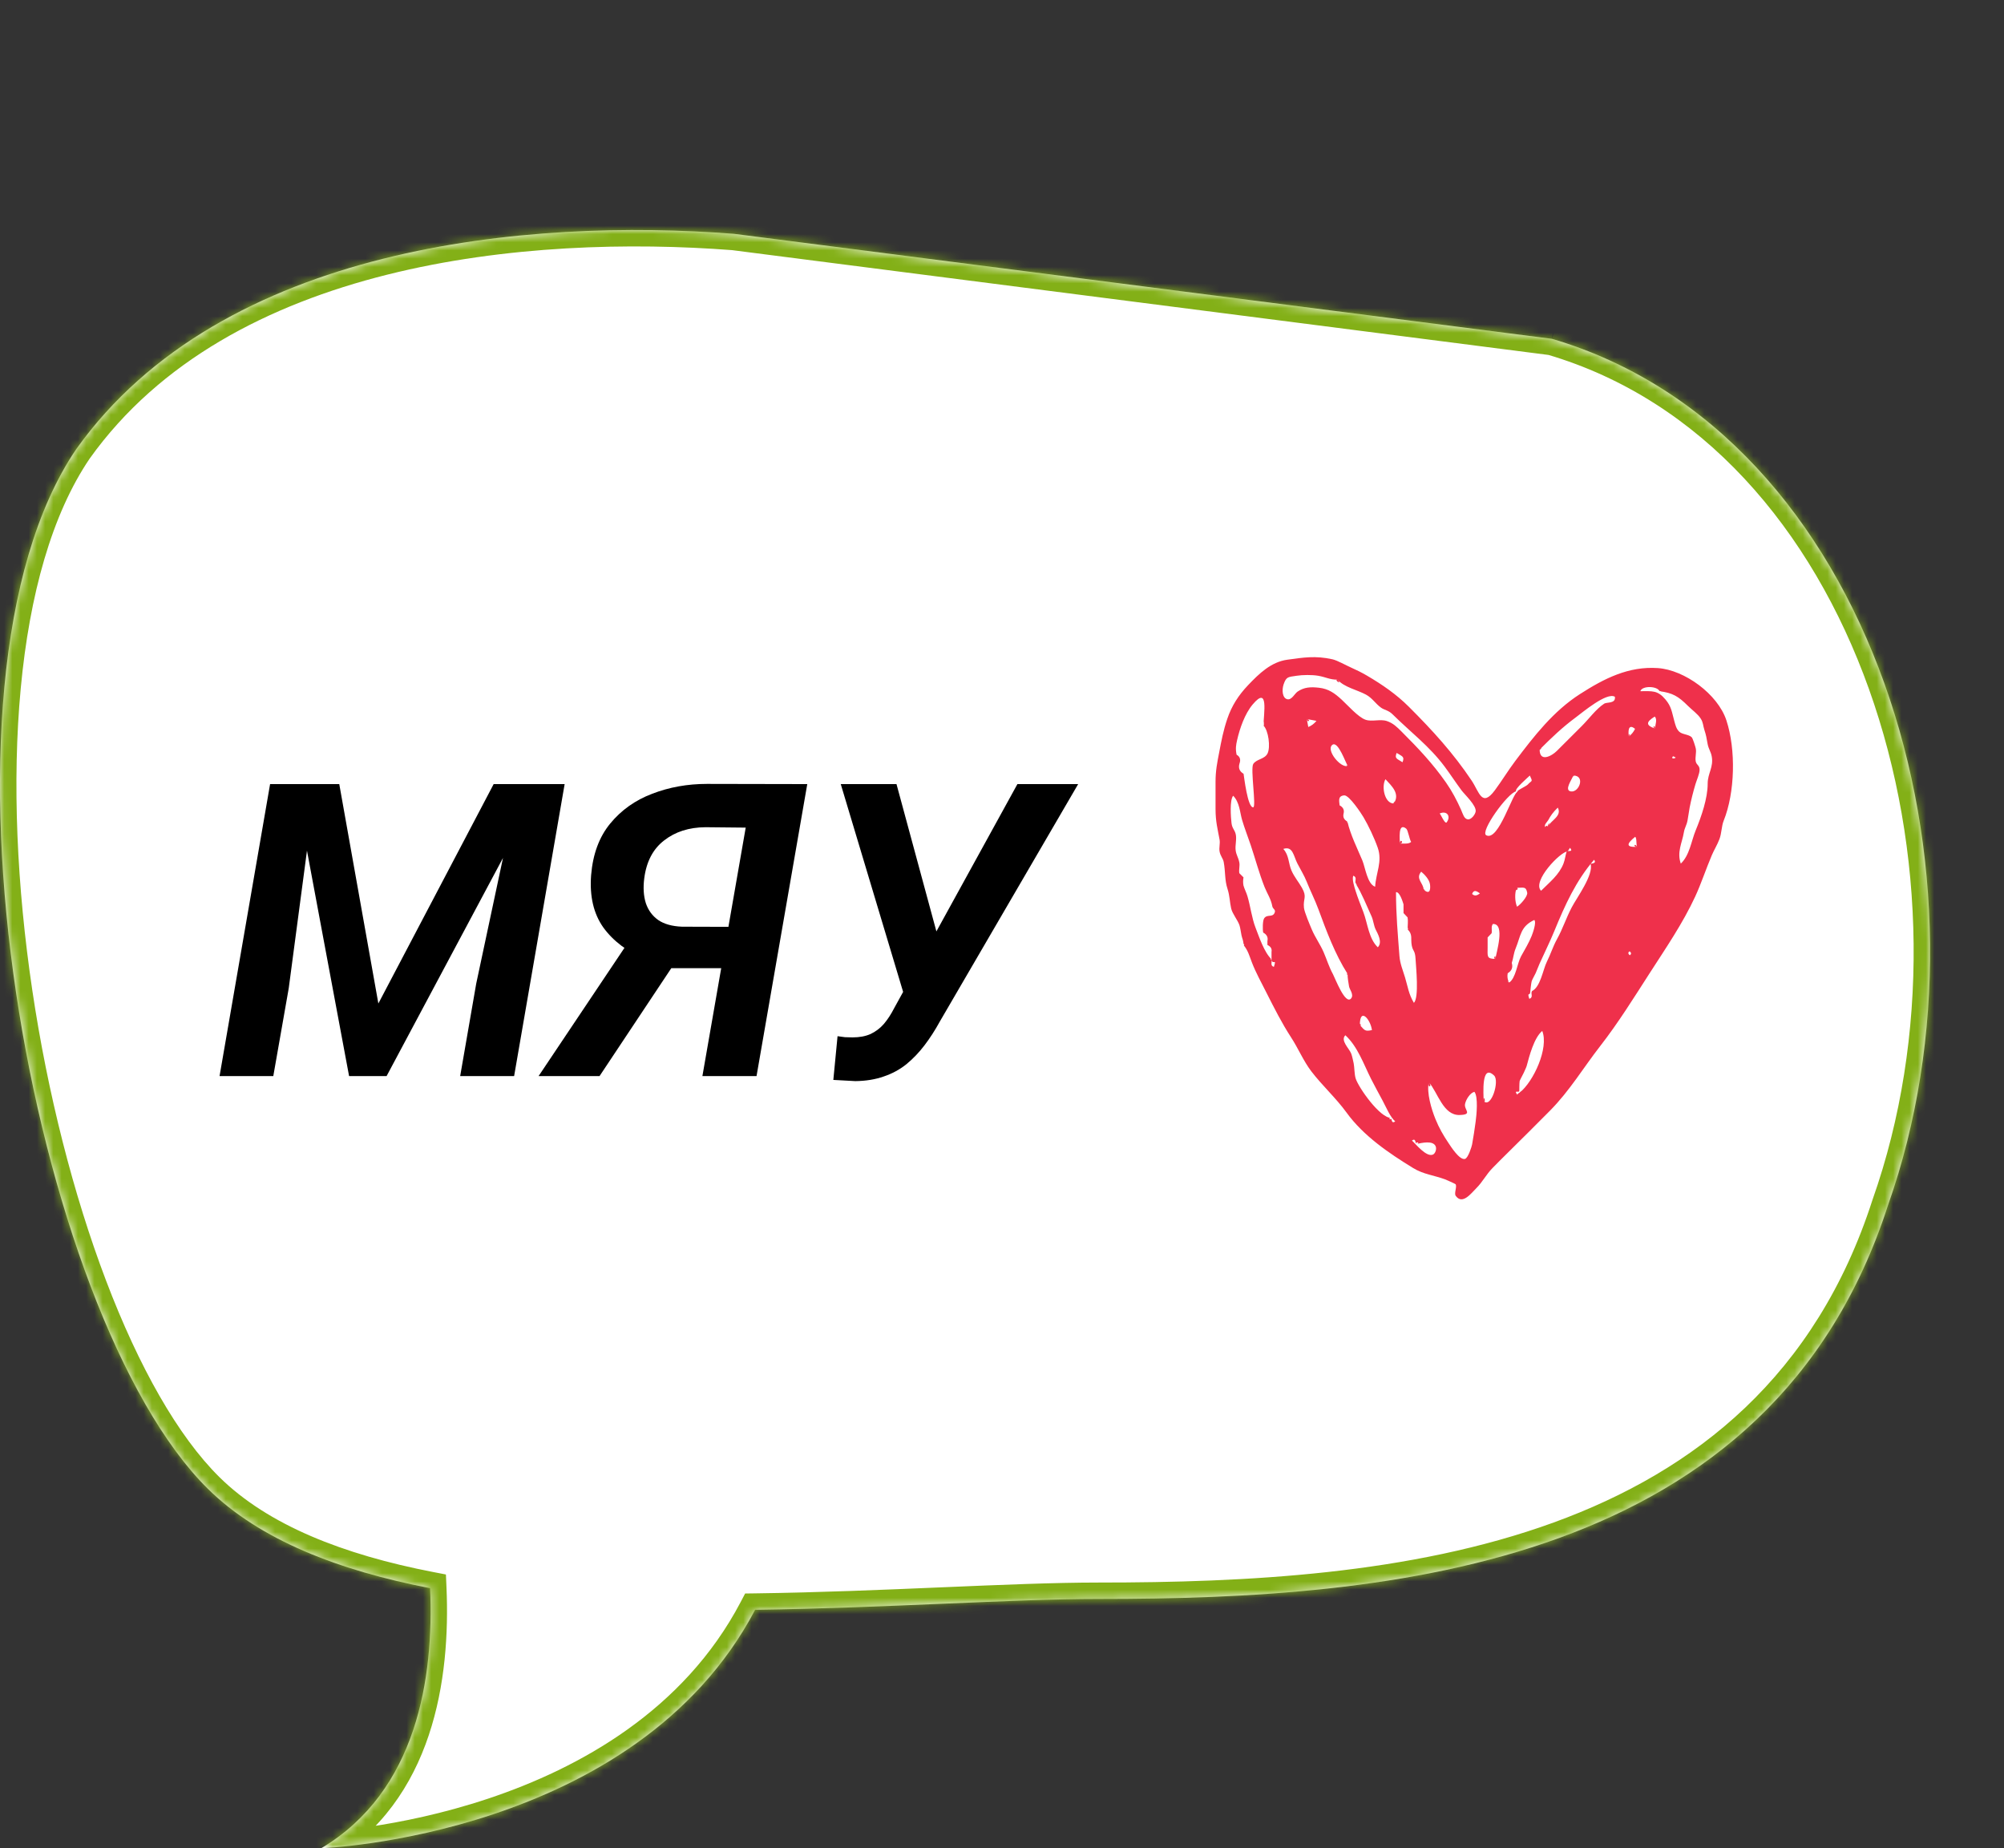
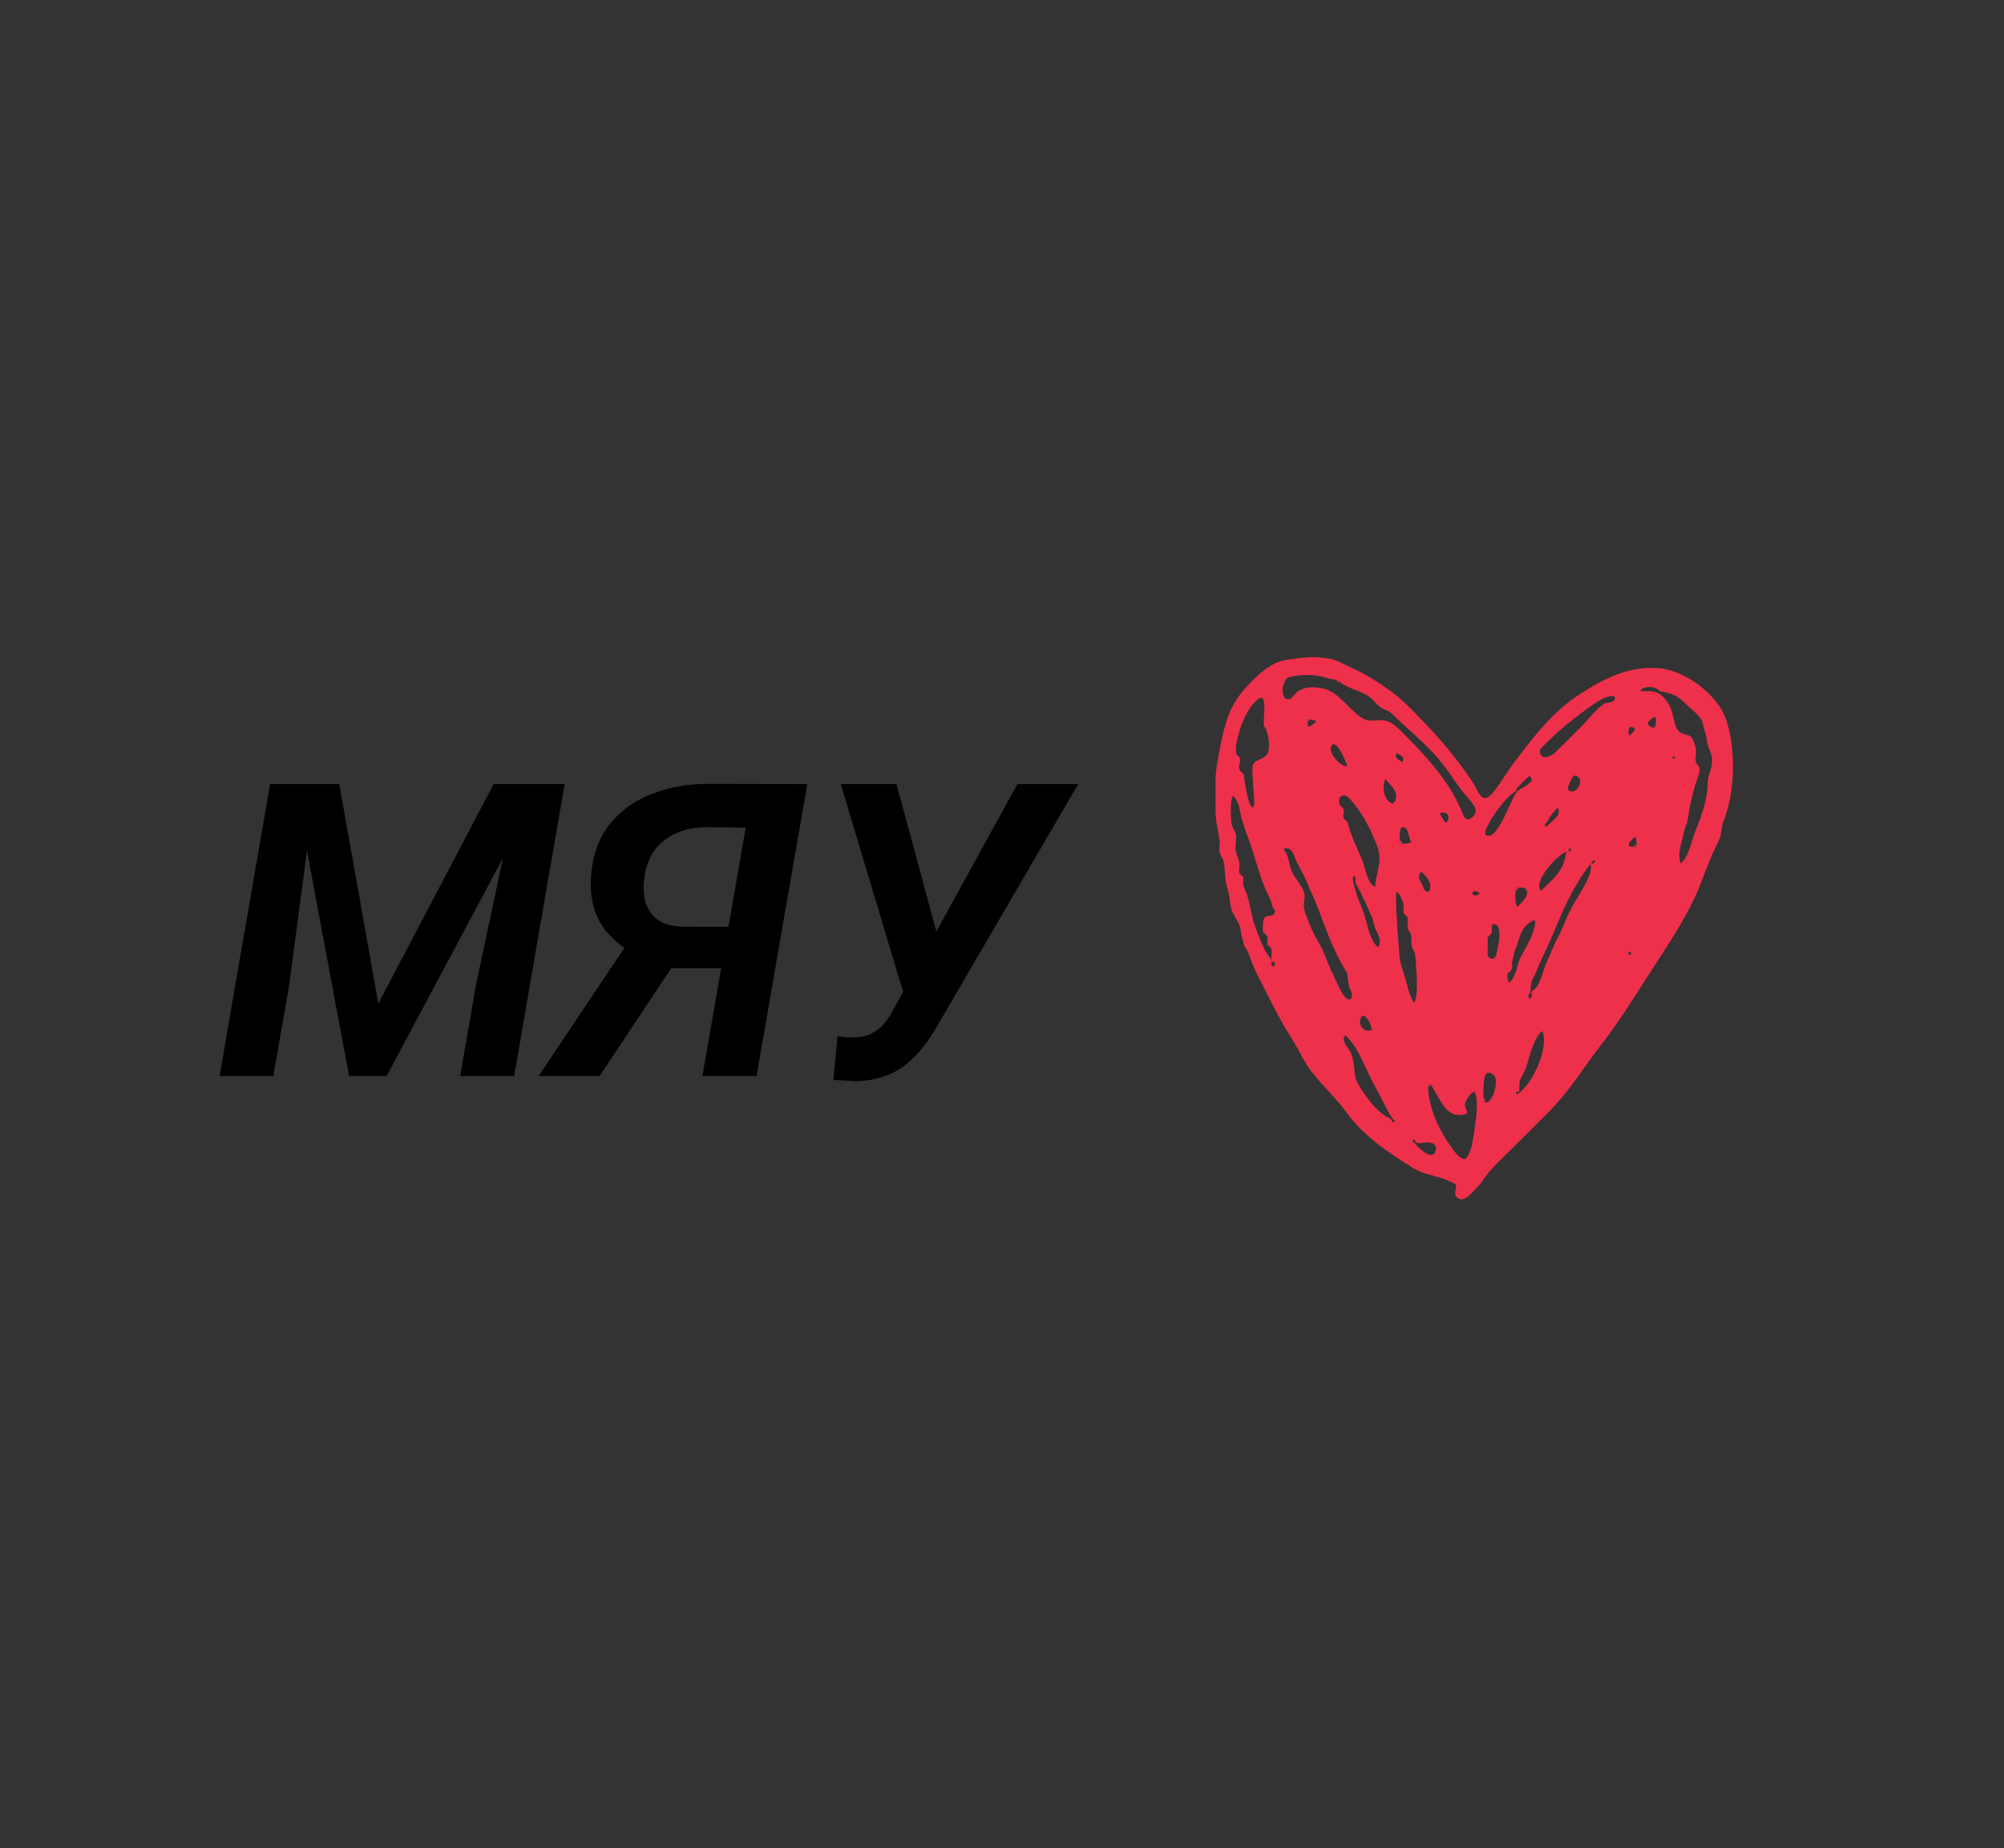
<svg xmlns="http://www.w3.org/2000/svg" width="244" height="225" viewBox="0 0 244 225" fill="none">
  <rect x="0" y="0" width="244" height="225" fill="#333333" stroke="none" />
  <mask id="path-1-inside-1_48_6" fill="white">
    <path d="M188.967 41.248L89.344 28.461C64.436 26.544 27.079 29.745 9.286 54.67C-10.276 83.433 3.954 160.135 25.297 181.229C31.622 187.478 41.243 191.188 52.365 193.337C52.838 204.171 50.813 218.041 39.102 225C39.102 225 77.403 223.622 91.942 195.971C107.795 195.759 122.994 194.652 133.817 194.652C169.403 194.652 215.654 190.816 229.88 146.713C244.112 106.444 228.102 52.754 188.967 41.248Z" />
  </mask>
-   <path d="M188.967 41.248L89.344 28.461C64.436 26.544 27.079 29.745 9.286 54.67C-10.276 83.433 3.954 160.135 25.297 181.229C31.622 187.478 41.243 191.188 52.365 193.337C52.838 204.171 50.813 218.041 39.102 225C39.102 225 77.403 223.622 91.942 195.971C107.795 195.759 122.994 194.652 133.817 194.652C169.403 194.652 215.654 190.816 229.88 146.713C244.112 106.444 228.102 52.754 188.967 41.248Z" fill="white" />
-   <path d="M89.344 28.461L89.498 26.467L89.549 26.471L89.599 26.477L89.344 28.461ZM9.286 54.67L7.632 53.545L7.645 53.527L7.658 53.508L9.286 54.67ZM25.297 181.229L23.891 182.652L23.891 182.652L25.297 181.229ZM52.365 193.337L52.745 191.373L54.294 191.672L54.363 193.249L52.365 193.337ZM39.102 225L39.173 226.999L38.08 223.281L39.102 225ZM91.942 195.971L90.172 195.04L90.725 193.987L91.915 193.971L91.942 195.971ZM229.88 146.713L227.976 146.099L227.985 146.072L227.994 146.046L229.88 146.713ZM188.712 43.232L89.09 30.445L89.599 26.477L189.222 39.264L188.712 43.232ZM89.191 30.455C76.873 29.507 61.536 29.832 47.133 33.44C32.723 37.049 19.437 43.893 10.914 55.832L7.658 53.508C16.928 40.522 31.217 33.303 46.161 29.56C61.111 25.815 76.907 25.498 89.498 26.467L89.191 30.455ZM10.94 55.795C6.32 62.588 3.594 72.391 2.525 83.799C1.46 95.171 2.059 107.949 3.93 120.531C5.802 133.111 8.937 145.433 12.91 155.89C16.899 166.391 21.666 174.829 26.703 179.807L23.891 182.652C18.256 177.083 13.241 168.023 9.171 157.31C5.084 146.553 1.883 133.948 -0.026 121.12C-1.934 108.294 -2.559 95.185 -1.458 83.426C-0.359 71.704 2.471 61.134 7.632 53.545L10.94 55.795ZM26.702 179.807C32.612 185.644 41.769 189.252 52.745 191.373L51.986 195.3C40.716 193.123 30.633 189.311 23.891 182.652L26.702 179.807ZM54.363 193.249C54.842 204.214 52.859 219.152 40.123 226.719L38.08 223.281C48.768 216.93 50.834 204.129 50.367 193.424L54.363 193.249ZM39.102 225C39.03 223.001 39.029 223.001 39.029 223.001C39.029 223.001 39.029 223.001 39.029 223.001C39.029 223.001 39.03 223.001 39.031 223.001C39.034 223.001 39.039 223.001 39.046 223.001C39.061 223 39.085 222.999 39.117 222.997C39.183 222.994 39.283 222.989 39.417 222.981C39.685 222.965 40.086 222.938 40.606 222.894C41.646 222.805 43.158 222.648 45.023 222.374C48.755 221.825 53.878 220.812 59.437 218.958C70.596 215.235 83.244 208.216 90.172 195.04L93.712 196.902C86.101 211.377 72.329 218.873 60.702 222.752C54.868 224.698 49.507 225.758 45.604 226.331C43.651 226.619 42.057 226.785 40.946 226.88C40.39 226.927 39.954 226.956 39.654 226.974C39.504 226.983 39.387 226.989 39.306 226.993C39.266 226.995 39.235 226.996 39.212 226.997C39.201 226.998 39.193 226.998 39.186 226.998C39.183 226.998 39.18 226.998 39.178 226.999C39.177 226.999 39.176 226.999 39.175 226.999C39.174 226.999 39.173 226.999 39.102 225ZM91.915 193.971C99.808 193.865 107.543 193.537 114.681 193.233C121.801 192.931 128.354 192.652 133.817 192.652V196.652C128.457 196.652 121.999 196.926 114.851 197.23C107.72 197.533 99.929 197.864 91.969 197.971L91.915 193.971ZM133.817 192.652C151.586 192.652 171.74 191.684 189.174 185.342C206.509 179.035 221.09 167.447 227.976 146.099L231.783 147.327C224.443 170.082 208.786 182.463 190.542 189.1C172.399 195.701 151.634 196.652 133.817 196.652V192.652ZM227.994 146.046C234.949 126.368 234.521 103.352 227.553 83.868C220.584 64.383 207.184 48.688 188.403 43.167L189.531 39.329C209.885 45.313 224.057 62.216 231.319 82.521C238.582 102.826 239.043 126.789 231.766 147.379L227.994 146.046Z" fill="#83B017" mask="url(#path-1-inside-1_48_6)" />
  <path d="M198.426 115.802C198.21 115.929 198.21 116.091 198.426 116.289C198.641 116.162 198.641 116 198.426 115.802C198.371 115.856 198.48 115.91 198.426 115.802ZM203.715 92.049C203.395 92.369 203.844 92.407 204.029 92.222C203.924 92.165 203.82 92.107 203.715 92.049C203.65 92.114 203.817 92.106 203.715 92.049ZM180.191 108.753C179.748 108.438 179.438 108.297 179.237 108.824C179.522 109.088 179.792 109.071 180.191 108.753ZM198.325 89.65C198.653 89.403 198.904 89.096 199.077 88.727C198.192 87.993 198.24 89.174 198.325 89.65C198.638 89.274 198.261 89.29 198.325 89.65ZM159.113 87.533C159.173 87.856 159.233 88.179 159.292 88.503C159.69 88.341 160.022 88.091 160.288 87.754C159.897 87.68 159.505 87.607 159.113 87.533C159.654 87.635 159.212 88.067 159.113 87.533ZM176.099 100.159C176.719 99.416 176.202 98.63 175.29 99.03C175.458 99.209 175.847 100.164 176.099 100.159C175.596 100.168 176.158 100.089 176.099 100.159ZM170.052 91.652C169.754 92.386 170.15 92.376 170.765 92.793C171.063 92.058 170.667 92.07 170.052 91.652C170.042 91.675 170.341 91.848 170.052 91.652ZM199.335 103.092C199.182 102.829 199.324 102.07 199.095 101.866C198.08 102.69 197.883 103.162 199.335 103.092C199.01 102.533 198.798 103.118 199.335 103.092ZM201.526 88.692C201.49 88.279 201.844 87.591 201.471 87.233C200.464 87.862 200.3 88.286 201.526 88.692C201.473 88.093 201.123 88.558 201.526 88.692ZM165.571 124.782C166.17 125.44 166.184 125.583 167.043 125.399C166.875 124.108 165.571 122.556 165.571 124.782C165.845 125.083 165.571 124.363 165.571 124.782ZM170.446 102.72C170.864 102.631 171.459 102.812 171.815 102.493C171.591 102.137 171.436 101.053 171.215 100.876C170.184 100.05 170.446 102.214 170.446 102.72C171.025 102.596 170.446 101.972 170.446 102.72ZM191.556 94.41C191.382 94.926 190.407 96.207 191.269 96.344C192.265 96.502 193.065 94.41 191.556 94.41C191.469 94.668 191.769 94.41 191.556 94.41ZM173.332 108.291C174.239 109.101 174.158 107.961 174.107 107.631C174.02 107.062 173.452 106.449 173.041 106.115C172.303 106.974 173.332 107.525 173.332 108.291C173.332 108.109 173.658 108.582 173.332 108.291ZM184.663 108.078C184.403 108.732 184.442 109.742 184.707 110.379C185.071 110.179 186.037 109.123 185.946 108.667C185.788 107.879 185.507 108.078 184.663 108.078C184.403 108.73 185.048 108.078 184.663 108.078ZM164.105 93.236C163.876 92.992 162.93 90.121 162.217 90.678C161.406 91.31 163.259 93.557 164.105 93.236C163.907 93.025 163.883 93.32 164.105 93.236ZM169.7 97.813C170.514 96.628 169.426 95.658 168.689 94.859C168.172 95.731 168.579 97.813 169.7 97.813C170.08 97.26 169.519 97.813 169.7 97.813ZM182.079 116.731C182.156 116.048 183.319 112.426 181.774 112.48C181.507 112.78 181.702 113.278 181.613 113.61C181.452 113.78 181.29 113.95 181.128 114.12C181.127 114.52 181.127 114.921 181.128 115.321C181.131 116.405 180.968 116.731 182.079 116.731C182.162 115.997 181.718 116.731 182.079 116.731ZM180.641 134.036C181.561 134.996 182.598 131.586 181.92 130.936C180.318 129.402 180.641 133.243 180.641 134.036C180.971 134.38 180.641 133.083 180.641 134.036ZM183.737 119.624C184.565 119.088 184.731 117.262 185.201 116.413C185.64 115.622 186.151 114.776 186.488 113.938C186.615 113.622 187.105 112.286 186.81 111.991C185.11 112.791 185.185 113.886 184.534 115.472C184.286 116.076 184.267 116.642 184.067 117.222C184.231 117.77 184.065 118.189 183.571 118.48C183.497 118.879 183.552 119.261 183.737 119.624C183.841 119.557 183.404 119.269 183.737 119.624ZM187.462 91.25C187.462 92.844 188.948 92.021 189.548 91.422C190.568 90.405 191.588 89.387 192.607 88.369C193.459 87.519 194.328 86.311 195.324 85.659C195.64 85.452 196.755 85.682 196.621 84.819C195.622 84.233 192.671 86.733 191.847 87.343C190.224 88.544 188.91 89.805 187.462 91.25C187.978 90.736 187.462 91.411 187.462 91.25ZM171.383 113.131C171.383 112.675 171.465 112.127 171.383 111.68C171.218 111.505 171.053 111.329 170.888 111.154C170.888 110.798 170.888 110.443 170.888 110.088C170.791 109.795 170.444 108.571 169.973 108.606C169.973 111.361 170.188 113.684 170.391 116.377C170.462 117.316 170.804 118.095 171.076 119C171.421 120.145 171.505 120.993 172.152 122.085C172.796 121.442 172.408 117.742 172.352 116.726C172.293 115.653 172.036 115.861 171.889 115.091C171.734 114.277 172.042 113.772 171.383 113.131C171.495 113.241 171.383 112.642 171.383 113.131ZM164.055 100.013C164.448 101.675 165.231 103.208 165.875 104.745C166.227 105.587 166.477 107.621 167.432 107.947C167.523 106.283 168.341 104.89 167.748 103.196C167.321 101.979 166.613 100.503 166.015 99.485C165.777 99.079 164.273 96.773 163.665 96.826C162.891 96.893 163.047 97.469 163.107 98.041C163.538 98.269 163.7 98.602 163.591 99.04C163.486 99.465 163.64 99.789 164.055 100.013C163.923 99.87 164.153 100.428 164.055 100.013ZM164.075 118.556C162.546 116.154 161.494 113.324 160.531 110.705C160.108 109.555 159.538 108.439 159.101 107.339C158.8 106.58 158.347 105.861 157.97 105.126C157.48 104.174 157.418 102.956 156.25 103.345C156.958 104.114 156.861 105.085 157.246 105.975C157.586 106.758 158.107 107.345 158.519 108.076C159.182 109.251 158.639 109.355 158.765 110.515C158.823 111.05 159.499 112.625 159.726 113.166C160.108 114.074 160.746 114.965 161.152 115.896C161.56 116.833 161.792 117.668 162.296 118.592C162.55 119.06 163.812 122.424 164.515 121.535C164.872 121.084 164.306 120.43 164.256 120.086C164.187 119.624 164.074 119.105 164.075 118.556C163.912 118.3 164.074 118.96 164.075 118.556ZM173.965 131.733C173.682 133.046 174.291 135.035 174.777 136.233C175.212 137.307 175.747 138.234 176.347 139.122C176.651 139.573 177.694 141.245 178.367 141.084C178.76 140.99 179.198 139.545 179.239 139.316C179.42 138.313 179.532 137.527 179.666 136.569C179.78 135.756 180 133.495 179.517 132.913C178.969 133.054 178.476 133.886 178.377 134.403C178.239 135.118 179.37 135.688 177.715 135.736C175.708 135.793 175.067 132.989 173.965 131.733C174.465 132.303 173.79 132.545 173.965 131.733ZM153.842 88.336C153.842 86.883 154.523 83.371 152.513 85.769C151.559 86.906 150.95 88.683 150.63 90.079C150.484 90.715 150.416 91.146 150.562 91.873C150.974 92.108 151.092 92.467 150.918 92.948C150.753 93.494 150.918 93.909 151.412 94.195C151.473 94.526 151.901 98.329 152.587 98.278C152.987 98.248 152.218 93.549 152.598 92.992C153.012 92.387 153.976 92.433 154.329 91.727C154.715 90.952 154.439 88.915 153.842 88.336C153.954 88.445 153.842 87.203 153.842 88.336ZM162.854 82.742C161.882 82.742 161.443 82.426 160.495 82.265C159.739 82.136 158.604 82.149 157.869 82.265C156.858 82.425 156.615 82.343 156.287 83.318C156.056 84.008 156.134 84.981 156.734 85.122C157.274 85.248 157.624 84.438 157.996 84.188C158.793 83.651 159.565 83.604 160.606 83.724C161.762 83.856 162.496 84.381 163.363 85.179C164.076 85.835 165.352 87.292 166.25 87.614C167.036 87.896 168.036 87.504 168.857 87.777C169.622 88.031 170.095 88.506 170.646 89.056C172.669 91.074 174.449 92.956 176.065 95.27C176.789 96.305 177.378 97.422 177.893 98.576C178.115 99.075 178.246 99.674 178.705 99.745C179.125 99.809 179.619 99.164 179.672 98.779C179.773 98.055 178.326 96.719 177.948 96.211C177.23 95.243 176.57 94.229 175.884 93.31C174.021 90.817 171.77 89.151 169.544 86.948C169.052 86.461 168.555 86.439 168.157 86.154C167.462 85.657 167.102 84.984 166.312 84.557C165.246 83.98 163.675 83.673 162.854 82.742C163.485 83.457 162.369 82.742 162.854 82.742ZM202.058 84.142C201.807 83.515 199.95 83.436 199.724 84.142C201.185 84.142 201.819 84.013 202.772 85.14C203.514 86.017 203.55 86.663 203.856 87.769C204.006 88.311 204.098 88.703 204.436 89.051C204.798 89.424 205.596 89.384 205.971 89.744C206.112 89.88 206.418 90.877 206.469 91.106C206.582 91.612 206.362 92.193 206.469 92.701C206.562 93.139 206.941 93.155 206.936 93.713C206.932 94.205 206.579 94.976 206.437 95.451C206.163 96.364 205.903 97.391 205.725 98.309C205.646 98.722 205.567 99.357 205.47 99.866C205.348 100.508 205.121 100.736 205.02 101.336C204.806 102.617 204.154 103.717 204.648 105.133C205.723 104.124 205.931 102.368 206.455 101.099C207.165 99.38 207.921 97.184 207.921 95.4C207.921 94.125 208.665 93.397 208.411 92.062C208.303 91.49 208.026 91.172 207.913 90.562C207.763 89.755 207.749 89.558 207.52 88.856C207.342 88.309 207.389 87.978 207.079 87.487C206.715 86.912 206.021 86.432 205.532 85.944C204.347 84.76 203.668 84.36 202.058 84.142C202.484 84.201 202.027 84.066 202.058 84.142ZM154.816 116.775C154.915 117.122 154.599 117.531 155.101 117.706C155.479 116.567 154.922 117.578 154.816 116.775C154.816 116.473 154.816 116.171 154.816 115.87C154.885 115.5 154.718 115.222 154.317 115.037C154.317 114.878 154.317 114.72 154.317 114.561C154.418 114.113 154.246 113.768 153.802 113.526C153.721 113.156 153.728 112.073 153.92 111.794C154.28 111.27 154.893 111.698 155.168 111.173C155.403 110.726 154.976 110.678 154.914 110.339C154.744 109.401 154.29 108.794 153.968 107.981C153.311 106.32 152.852 104.582 152.285 102.888C151.938 101.855 151.533 100.835 151.23 99.809C150.965 98.908 150.935 97.672 150.147 96.87C149.705 97.4 149.859 99.48 149.944 100.198C150.019 100.842 150.315 100.994 150.449 101.516C150.609 102.134 150.366 102.881 150.449 103.514C150.527 104.103 150.774 104.364 150.896 104.996C150.976 105.415 150.818 105.879 150.896 106.299C151.065 106.468 151.235 106.638 151.406 106.808C151.342 107.14 151.339 107.47 151.4 107.798C151.528 108.247 151.751 108.646 151.885 109.1C152.247 110.315 152.415 111.76 152.866 112.922C153.299 114.036 153.93 115.956 154.816 116.775C154.519 116.5 154.905 117.087 154.816 116.775ZM186.488 120.664C187.556 120.229 187.868 118.014 188.338 117.083C188.809 116.147 189.068 115.247 189.581 114.317C190.286 113.04 190.675 111.784 191.365 110.463C191.99 109.269 194.064 106.48 193.661 105.161C193.947 105.08 194.406 105.077 194.085 104.665C191.875 107.25 190.569 110.122 189.233 113.381C188.684 114.718 188.065 115.944 187.457 117.303C187.271 117.719 187.143 118.1 186.976 118.466C186.888 118.661 186.524 119.3 186.488 119.464C186.415 119.793 186.326 120.602 186.316 120.777C186.287 121.286 185.907 120.706 186.204 121.596C186.705 121.421 186.388 121.011 186.488 120.664C186.398 120.976 186.625 120.609 186.488 120.664ZM169.379 136.086C169.46 136.372 169.463 136.83 169.876 136.51C169.261 135.986 168.809 134.857 168.351 134.002C167.879 133.121 167.377 132.212 166.924 131.317C166.027 129.539 165.31 127.409 163.806 126.028C163.161 126.666 164.287 127.64 164.522 128.269C164.64 128.584 164.761 129.175 164.817 129.438C164.918 129.912 164.898 130.788 165.064 131.298C165.437 132.441 168.034 136.125 169.379 136.086C168.831 136.102 169.486 136.463 169.379 136.086ZM185.026 133.015C186.731 131.659 188.599 127.568 187.779 125.502C186.79 126.309 186.205 128.548 185.878 129.781C185.835 129.942 185.598 130.432 185.521 130.61C185.444 130.787 185.046 131.493 185.026 131.614C184.983 131.879 184.988 132.838 184.986 132.804C185 133.078 184.238 132.618 184.738 133.26C184.806 133.143 184.902 133.061 185.026 133.015C184.964 132.995 185.87 132.343 185.026 133.015ZM184.604 96.331C183.554 96.549 180.161 101.263 180.96 101.683C182.482 102.485 184.189 96.355 184.822 96.355C184.43 96.355 185.838 95.703 186.002 95.522C186.521 94.945 186.664 95.252 186.269 94.412C186.062 94.616 184.325 96.096 184.604 96.331C183.939 96.469 184.539 96.276 184.604 96.331ZM165.049 107.537C164.949 107.19 165.266 106.781 164.763 106.606C164.606 107.081 164.893 107.934 165.048 108.441C165.305 109.274 165.688 110.219 165.992 111.017C166.518 112.401 166.65 114.272 167.758 115.319C168.363 114.696 167.742 113.655 167.492 113.146C167.263 112.682 167.212 112.023 166.996 111.555C166.369 110.197 165.847 108.824 165.049 107.537C165.455 108.192 164.96 107.225 165.049 107.537ZM190.871 103.648C190.011 103.648 186.495 107.301 187.634 108.438C188.669 107.403 189.83 106.507 190.368 105.117C190.555 104.633 190.601 104.106 190.737 103.703C190.819 103.46 191.635 103.815 191.162 103.206C191.065 103.353 190.968 103.501 190.871 103.648C190.935 103.471 190.793 103.648 190.871 103.648ZM172.413 139.275C172.331 138.989 172.328 138.531 171.915 138.851C172.331 139.206 173.662 140.914 174.47 140.553C174.762 140.422 174.943 139.884 174.802 139.549C174.48 138.784 173.086 139.139 172.413 139.275C173.086 139.139 172.305 138.898 172.413 139.275ZM188.437 100.622C188.941 99.802 190.193 99.321 189.672 98.316C189.105 98.862 188.789 99.31 188.505 99.847C188.415 100.017 187.945 100.425 188.148 100.686C188.234 100.5 188.33 100.479 188.437 100.622C188.943 99.799 188.374 100.421 188.437 100.622ZM151.406 115.042C151.406 114.475 151.249 114.296 151.16 113.862C151.108 113.611 151.01 112.922 150.914 112.638C150.705 112.017 150.053 111.245 149.903 110.595C149.726 109.825 149.733 109.055 149.461 108.223C149.092 107.098 149.223 106.162 148.993 104.929C148.912 104.498 148.592 104.216 148.491 103.657C148.406 103.192 148.576 102.681 148.491 102.216C148.249 100.887 148 100.012 148 98.482C148 97.381 148 96.279 148 95.178C148 93.81 148.204 92.831 148.436 91.628C148.717 90.161 148.937 88.96 149.441 87.478C149.967 85.929 150.794 84.634 151.968 83.403C153.307 81.998 154.77 80.575 156.753 80.308C158.688 80.047 160.142 79.794 162.224 80.257C162.818 80.389 163.902 81.002 164.503 81.267C165.169 81.561 165.814 81.881 166.442 82.25C168.308 83.347 170.015 84.519 171.535 86.037C174.418 88.914 176.946 91.68 179.189 95.037C180.113 96.421 180.424 98.333 182.004 96.21C182.84 95.086 183.629 93.785 184.5 92.63C186.774 89.616 189.125 86.578 192.361 84.5C195.353 82.58 198.289 81.089 201.854 81.33C205.098 81.55 209.145 84.493 210.2 87.693C211.375 91.262 211.248 96.49 209.868 99.915C209.597 100.587 209.625 101.443 209.352 102.153C209.07 102.887 208.704 103.454 208.42 104.123C207.735 105.73 207.118 107.599 206.398 109.152C204.883 112.42 202.812 115.434 200.889 118.421C198.936 121.456 197.023 124.536 194.828 127.353C192.798 129.956 191.141 132.759 188.734 135.195C187.044 136.906 185.332 138.6 183.622 140.291C182.98 140.925 182.339 141.559 181.711 142.205C180.931 143.007 180.525 143.873 179.749 144.648C179.116 145.278 178.055 146.713 177.242 145.573C177.022 145.266 177.422 144.469 177.23 144.168C177.191 144.106 176.035 143.602 175.918 143.558C174.63 143.084 173.307 142.958 172.063 142.195C169.103 140.383 165.996 138.268 163.948 135.436C162.693 133.702 160.953 132.113 159.661 130.418C158.705 129.164 158.065 127.618 157.206 126.3C156.069 124.553 155.138 122.704 154.171 120.792C153.568 119.6 152.923 118.435 152.44 117.198C152.129 116.402 151.974 115.728 151.406 115.042C151.59 115.266 151.406 114.617 151.406 115.042Z" fill="#EF304B" />
  <path d="M35.863 95.453H41.308L46.068 122.162L60.106 95.453H66.039L47.069 131H42.504L35.863 95.453ZM32.885 95.453H38.451L35.155 120.307L33.275 131H26.732L32.885 95.453ZM63.158 95.453H68.749L62.597 131H56.029L57.982 119.745L63.158 95.453ZM89.989 117.865H80.883L78.686 116.84C76.407 115.88 74.665 114.569 73.461 112.909C72.273 111.233 71.776 109.109 71.972 106.537C72.183 103.982 72.956 101.89 74.291 100.263C75.642 98.619 77.351 97.406 79.418 96.625C81.485 95.828 83.707 95.429 86.083 95.429L98.29 95.453L92.113 131H85.522L90.795 100.751L85.888 100.702C83.886 100.718 82.209 101.256 80.858 102.313C79.507 103.355 78.702 104.893 78.441 106.928C78.295 108.067 78.36 109.076 78.637 109.955C78.93 110.818 79.434 111.501 80.15 112.006C80.867 112.494 81.827 112.763 83.031 112.812L90.868 112.836L89.989 117.865ZM83.617 115.033L72.997 131H65.575L76.269 115.033H83.617ZM111.4 118.134L123.876 95.453H131.273L114.428 124.359C113.858 125.401 113.24 126.361 112.572 127.24C111.905 128.119 111.164 128.892 110.351 129.56C109.537 130.211 108.617 130.707 107.592 131.049C106.583 131.407 105.435 131.594 104.149 131.61C103.71 131.594 103.262 131.57 102.807 131.537C102.351 131.521 101.903 131.496 101.464 131.464L101.977 126.142C102.27 126.19 102.571 126.231 102.88 126.264C103.189 126.28 103.498 126.288 103.808 126.288C104.654 126.288 105.386 126.15 106.005 125.873C106.623 125.58 107.16 125.173 107.616 124.652C108.072 124.115 108.487 123.48 108.861 122.748L111.4 118.134ZM109.154 95.453L114.281 114.374L114.94 121.332L110.18 121.479L102.367 95.453H109.154Z" fill="black" />
</svg>